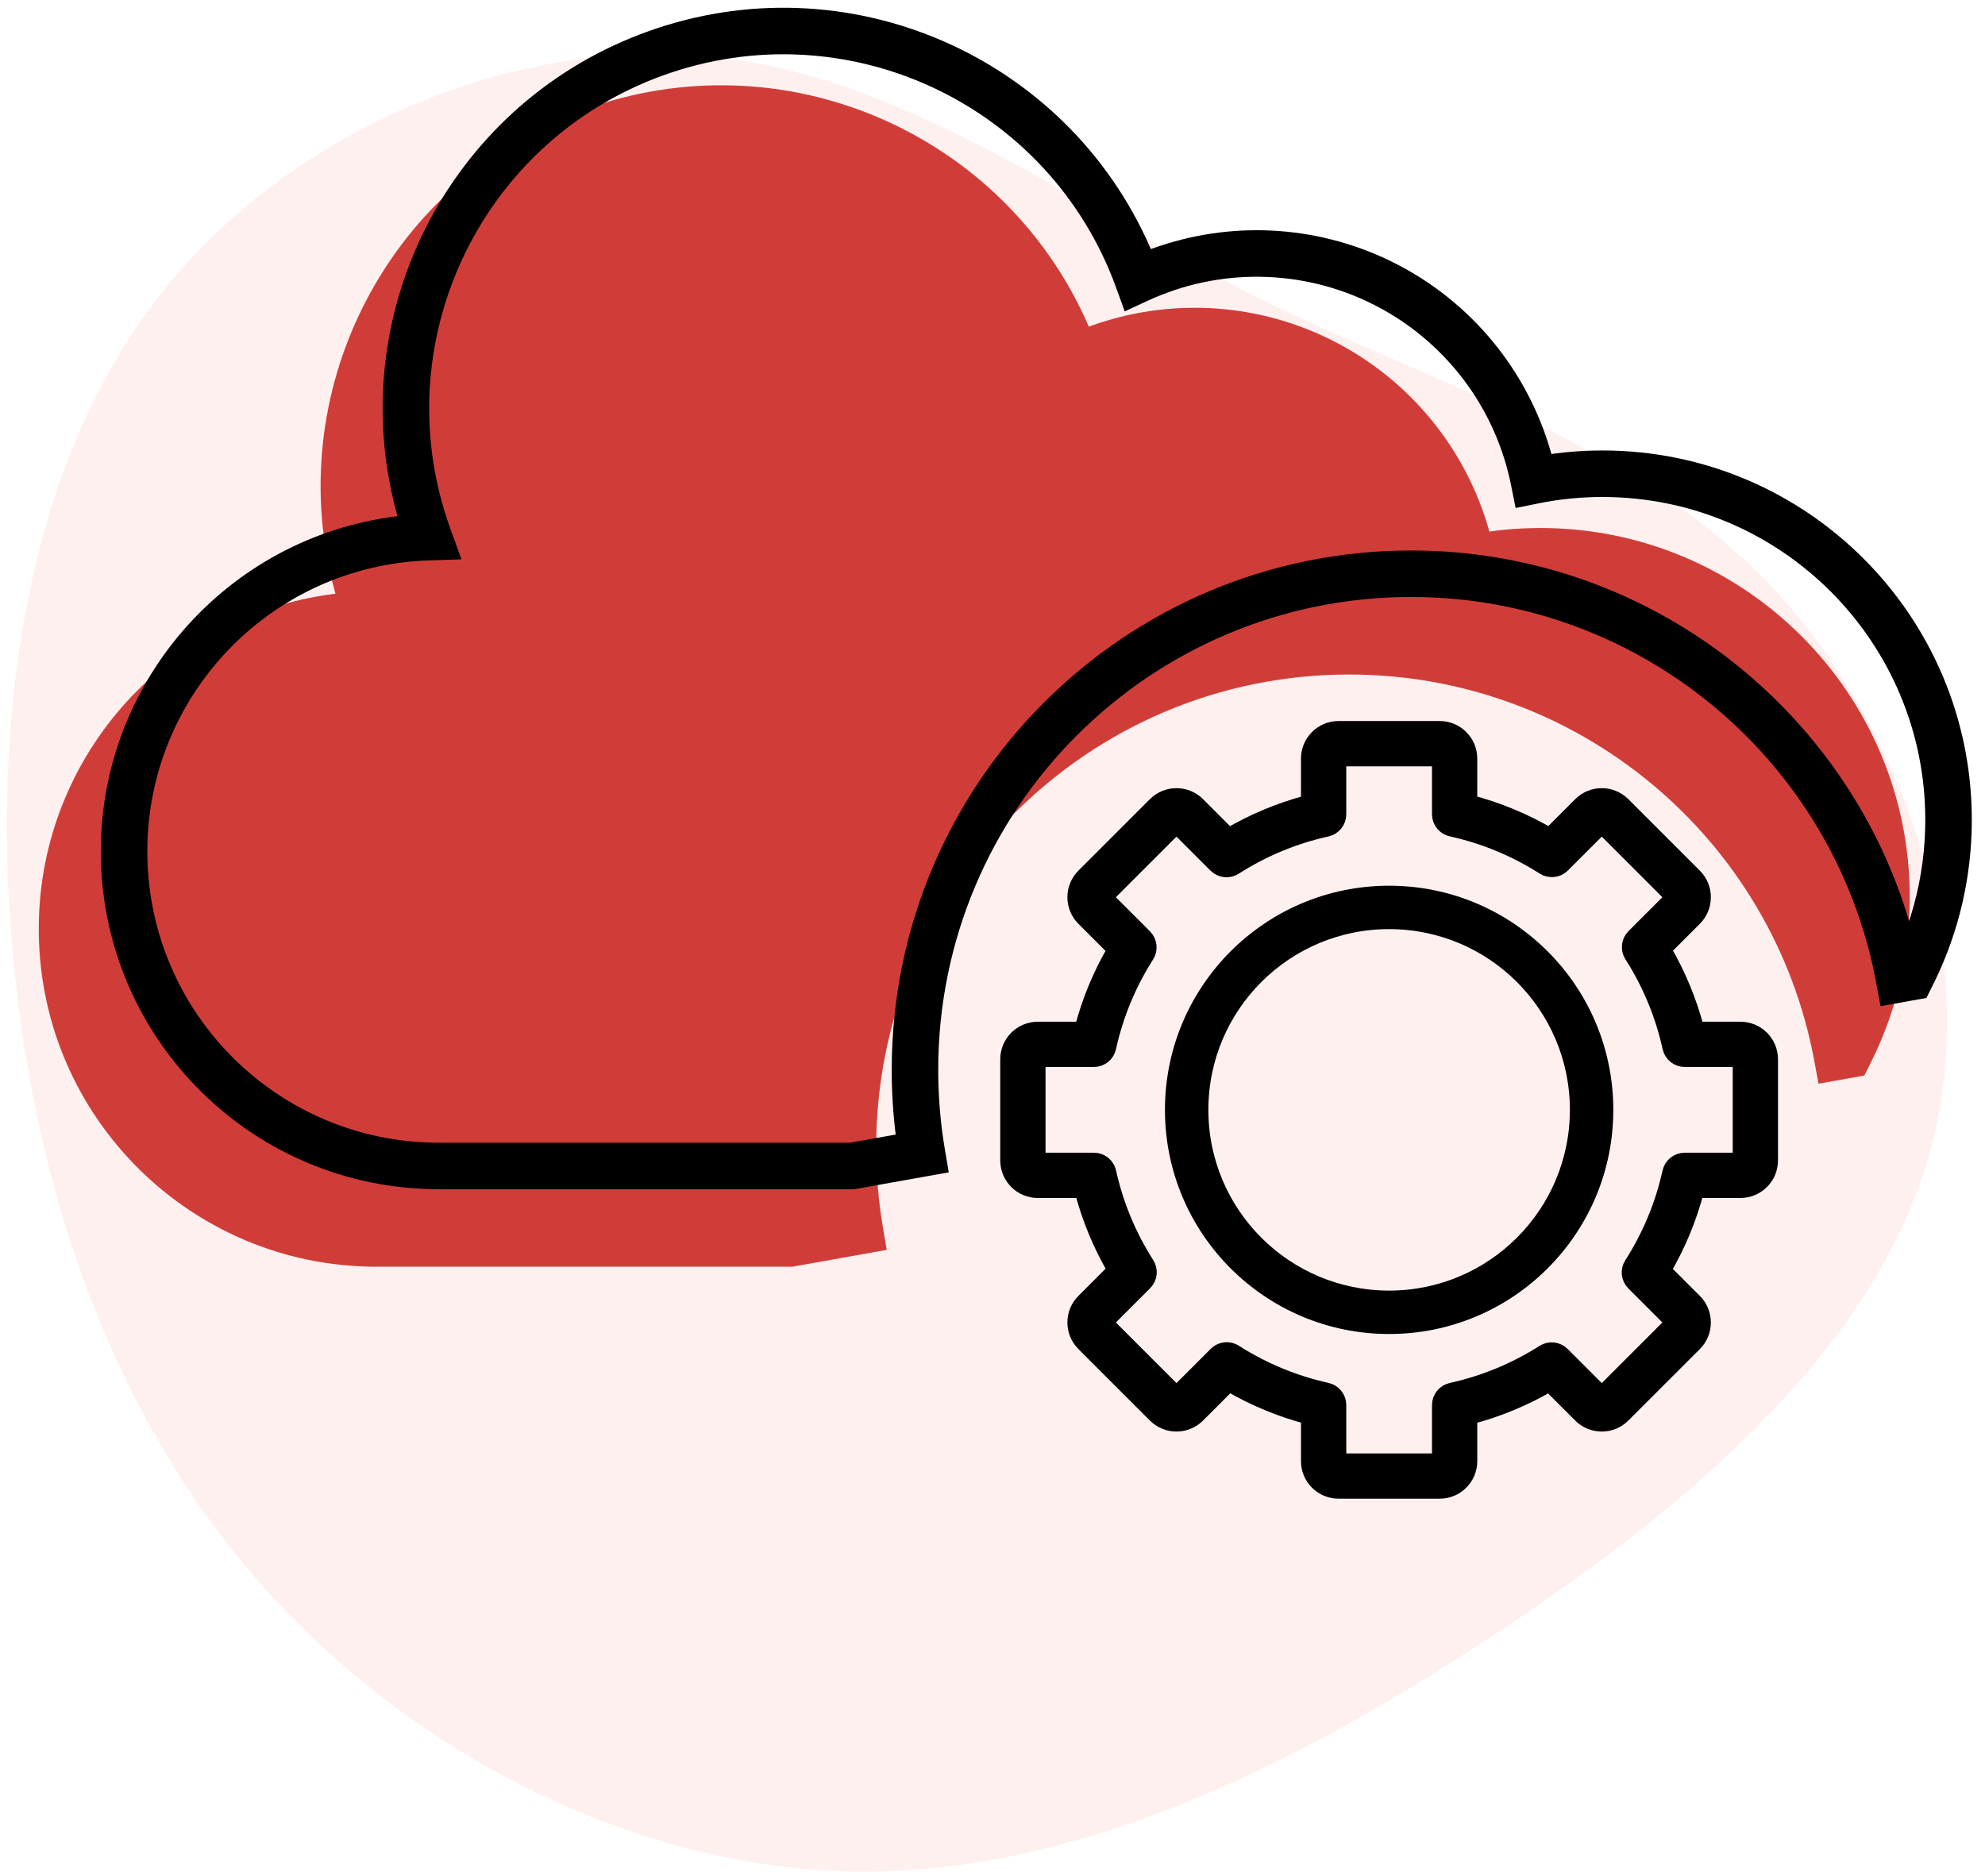
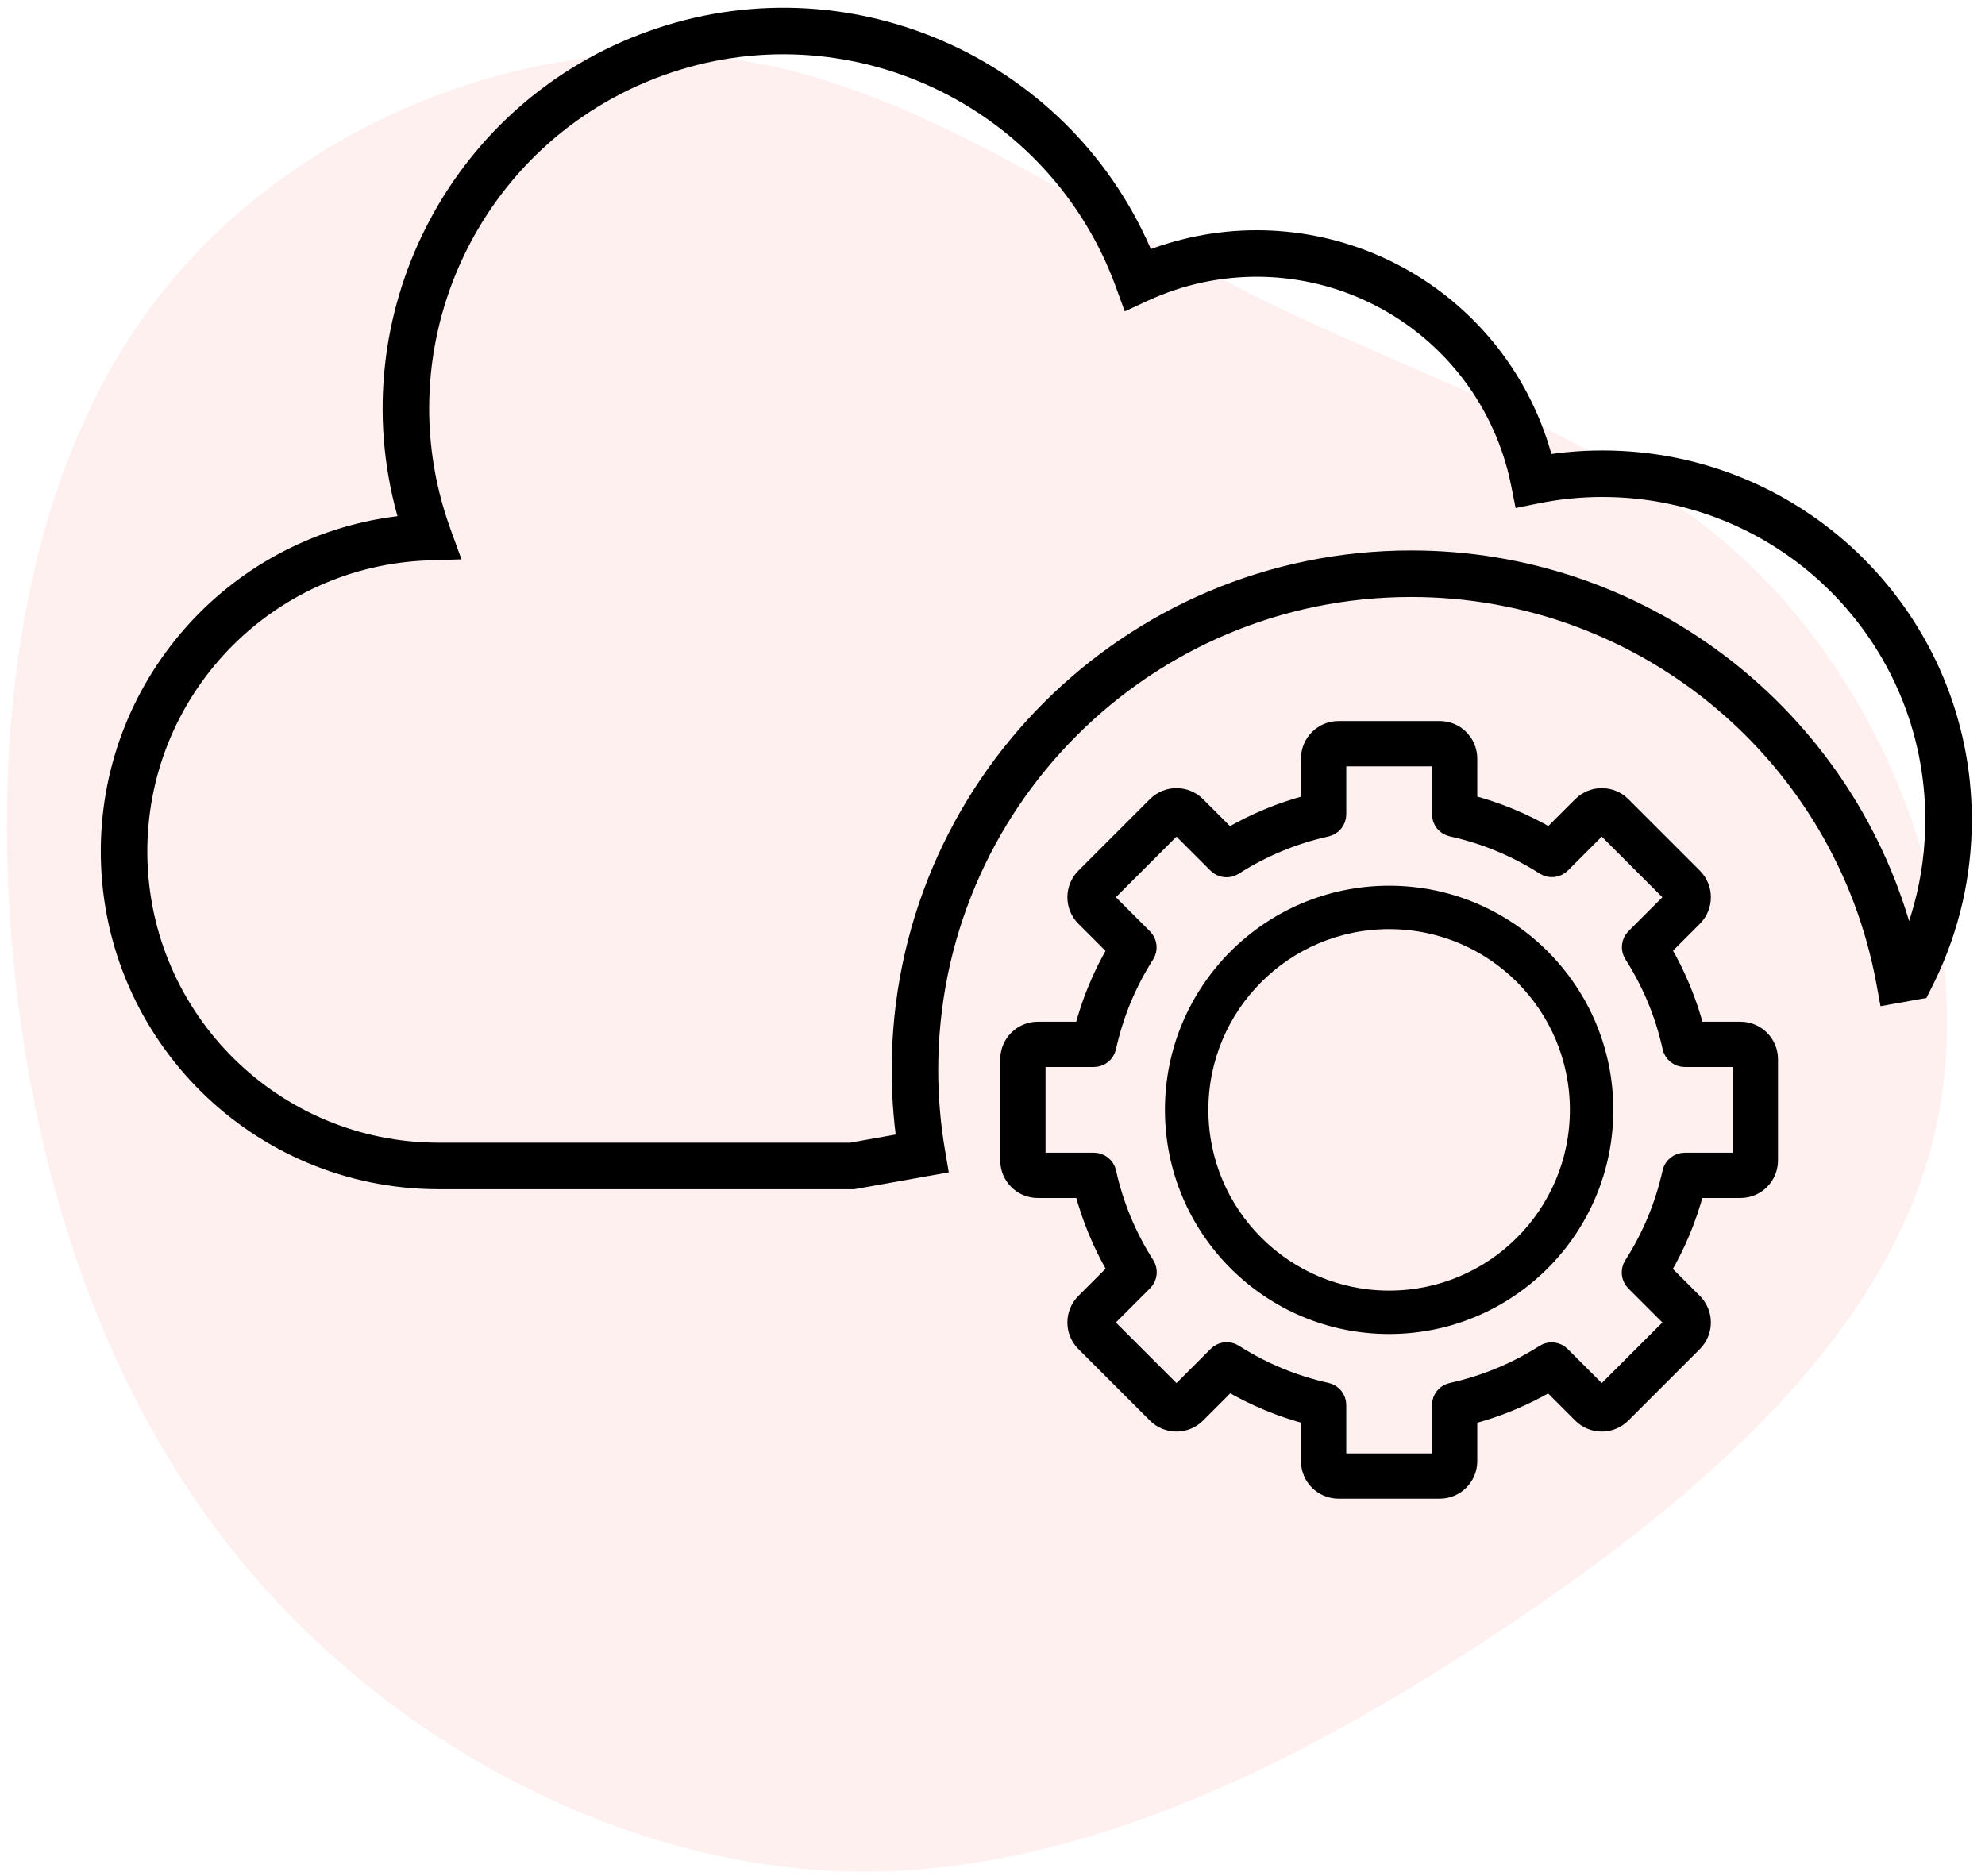
<svg xmlns="http://www.w3.org/2000/svg" width="128px" height="121px" viewBox="0 0 128 121" version="1.1">
  <title>leveraging_sc</title>
  <desc>Created with Sketch.</desc>
  <g id="Page-1" stroke="none" stroke-width="1" fill="none" fill-rule="evenodd">
    <g id="leveraging_sc" transform="translate(-4, -3)" fill-rule="nonzero">
      <g id="Group-18">
        <path d="M112.643,14.398 C122.765,23.5 127.664,38.238 125.625,50.681 C123.586,63.125 114.633,73.224 107.943,84.495 C101.254,95.767 96.877,108.235 87.078,116.489 C77.255,124.743 61.986,128.808 49.651,124.469 C37.291,120.13 27.866,107.412 20.256,93.797 C12.621,80.181 6.852,65.718 8.195,51.554 C9.563,37.39 18.093,23.525 29.88,14.722 C41.668,5.92 56.763,2.179 71.958,2.005 C87.178,1.855 102.522,5.296 112.643,14.398 Z" id="Path" fill="#FFCCCD" opacity="0.3" transform="translate(67.04, 64.115) rotate(-94) translate(-67.04, -64.115) " />
        <g id="cloud-(1)" transform="translate(6, 3)">
-           <path d="M35.295,7.206 C22.813,11.968 16.108,25.421 19.588,38.131 L19.633,38.29 L19.483,38.308 C8.619,39.703 0.335,49.064 0.502,60.238 C0.681,72.125 10.359,81.673 22.248,81.693 L49.089,81.693 L55.18,80.606 L54.931,79.14 C54.645,77.454 54.5,75.736 54.5,74 C54.5,57.155 68.155,43.5 85,43.5 C99.767,43.5 112.34,54.071 114.992,68.423 L115.262,69.89 L118.223,69.36 L118.776,68.247 C120.333,65.029 121.149,61.507 121.149,57.872 C121.149,44.716 110.484,34.051 97.328,34.051 L96.734,34.059 C95.942,34.079 95.152,34.138 94.367,34.236 L94.039,34.281 L94.001,34.14 C92.498,28.894 88.876,24.477 83.966,21.985 L83.589,21.798 C78.789,19.488 73.275,19.226 68.301,21.033 L68.211,21.067 L68.159,20.944 C62.739,8.578 48.569,2.384 35.696,7.057 L35.295,7.206 Z" id="Combined-Shape" fill="#D03D39" />
          <path d="M39.295,2.206 C26.813,6.968 20.108,20.421 23.588,33.131 L23.633,33.29 L23.483,33.308 C12.619,34.703 4.335,44.064 4.502,55.238 C4.681,67.125 14.359,76.673 26.248,76.693 L53.089,76.693 L59.18,75.606 L58.931,74.14 C58.645,72.454 58.5,70.736 58.5,69 C58.5,52.155 72.155,38.5 89,38.5 C103.767,38.5 116.34,49.071 118.992,63.423 L119.262,64.89 L122.223,64.36 L122.776,63.247 C124.333,60.029 125.149,56.507 125.149,52.872 C125.149,39.716 114.484,29.051 101.328,29.051 L100.734,29.059 C99.942,29.079 99.152,29.138 98.367,29.236 L98.039,29.281 L98.001,29.14 C96.498,23.894 92.876,19.477 87.966,16.985 L87.589,16.798 C82.789,14.488 77.275,14.226 72.301,16.033 L72.211,16.067 L72.159,15.944 C66.739,3.578 52.569,-2.616 39.696,2.057 L39.295,2.206 Z M69.97,18.546 L70.527,20.081 L72.01,19.395 C76.66,17.243 82.04,17.34 86.608,19.66 C91.177,21.979 94.431,26.265 95.438,31.288 L95.733,32.762 L97.206,32.464 C98.561,32.189 99.942,32.051 101.328,32.051 C112.827,32.051 122.149,41.373 122.149,52.872 L122.142,53.401 C122.094,55.337 121.781,57.23 121.22,59.042 L121.104,59.401 L121.038,59.177 C116.804,45.326 103.923,35.5 89,35.5 C70.498,35.5 55.5,50.498 55.5,69 L55.507,69.713 C55.527,70.663 55.587,71.607 55.685,72.545 L55.757,73.168 L52.821,73.693 L26.25,73.693 C16.001,73.676 7.656,65.443 7.502,55.193 C7.349,44.943 15.443,36.463 25.688,36.139 L27.757,36.073 L27.051,34.128 C22.748,22.276 28.868,9.18 40.719,4.877 C52.571,0.574 65.667,6.694 69.97,18.546 Z" id="Combined-Shape" fill="#000000" />
          <g id="Group-17" transform="translate(63, 47)" fill="#000000" stroke="#000000">
            <g id="businessman">
              <path d="M24.576,10.62 C16.868,10.62 10.62,16.868 10.62,24.576 C10.62,32.284 16.868,38.532 24.576,38.532 C32.284,38.532 38.532,32.284 38.532,24.576 C38.532,16.868 32.284,10.62 24.576,10.62 Z M24.576,12.42 C31.29,12.42 36.732,17.862 36.732,24.576 C36.732,31.29 31.29,36.732 24.576,36.732 C17.862,36.732 12.42,31.29 12.42,24.576 C12.42,17.862 17.862,12.42 24.576,12.42 Z" id="XMLID_1164_" />
              <g id="XMLID_58_">
                <path d="M47.232,19.392 L44.397,19.392 C43.925,17.577 43.207,15.845 42.258,14.225 L44.262,12.221 C45.01,11.473 45.01,10.255 44.262,9.506 L39.646,4.89 C38.897,4.142 37.679,4.142 36.931,4.89 L34.927,6.894 C33.307,5.945 31.575,5.227 29.76,4.755 L29.76,1.92 C29.76,0.861 28.899,0 27.84,0 L21.312,0 C20.253,0 19.392,0.861 19.392,1.92 L19.392,4.762 C17.58,5.235 15.851,5.953 14.234,6.903 L12.221,4.89 C11.473,4.142 10.255,4.142 9.506,4.89 L4.89,9.506 C4.142,10.255 4.142,11.473 4.89,12.221 L6.91,14.241 C5.964,15.856 5.25,17.583 4.78,19.392 L1.92,19.392 C0.861,19.392 0,20.253 0,21.312 L0,27.84 C0,28.899 0.861,29.76 1.92,29.76 L4.786,29.76 C5.258,31.566 5.973,33.29 6.919,34.902 L4.89,36.931 C4.142,37.679 4.142,38.897 4.89,39.646 L9.506,44.262 C10.255,45.01 11.473,45.011 12.221,44.262 L14.25,42.233 C15.862,43.179 17.586,43.894 19.392,44.366 L19.392,47.232 C19.392,48.291 20.253,49.152 21.312,49.152 L27.84,49.152 C28.899,49.152 29.76,48.291 29.76,47.232 L29.76,44.372 C31.569,43.902 33.296,43.188 34.911,42.242 L36.931,44.262 C37.679,45.01 38.897,45.01 39.646,44.262 L44.262,39.646 C45.01,38.897 45.01,37.679 44.262,36.931 L42.249,34.918 C43.199,33.301 43.917,31.572 44.39,29.76 L47.232,29.76 C48.291,29.76 49.152,28.899 49.152,27.84 L49.152,21.312 C49.152,20.253 48.291,19.392 47.232,19.392 Z M47.232,27.84 L43.635,27.84 C43.184,27.84 42.795,28.153 42.697,28.592 C42.228,30.712 41.397,32.714 40.226,34.544 C39.983,34.924 40.037,35.421 40.356,35.74 L42.904,38.288 L38.288,42.904 L35.734,40.35 C35.416,40.032 34.919,39.978 34.54,40.22 C32.71,41.385 30.709,42.212 28.594,42.678 C28.153,42.775 27.84,43.165 27.84,43.616 L27.84,47.232 L21.312,47.232 L21.312,43.61 C21.312,43.16 20.999,42.77 20.559,42.673 C18.446,42.205 16.449,41.377 14.622,40.211 C14.463,40.109 14.284,40.06 14.106,40.06 C13.858,40.06 13.612,40.156 13.427,40.341 L10.864,42.904 L6.248,38.288 L8.811,35.725 C9.13,35.407 9.184,34.909 8.941,34.53 C7.775,32.703 6.947,30.706 6.479,28.593 C6.382,28.153 5.992,27.84 5.542,27.84 L1.92,27.84 L1.92,21.312 L5.536,21.312 C5.987,21.312 6.377,20.999 6.474,20.558 C6.94,18.442 7.767,16.442 8.932,14.612 C9.174,14.233 9.12,13.736 8.802,13.418 L6.248,10.864 L10.864,6.248 L13.412,8.796 C13.731,9.115 14.228,9.169 14.608,8.926 C16.438,7.755 18.44,6.924 20.56,6.455 C20.999,6.357 21.312,5.968 21.312,5.517 L21.312,1.92 L27.84,1.92 L27.84,5.512 C27.84,5.963 28.154,6.353 28.594,6.45 C30.715,6.917 32.721,7.747 34.554,8.917 C34.934,9.159 35.431,9.105 35.749,8.787 L38.288,6.248 L42.904,10.864 L40.365,13.403 C40.047,13.721 39.993,14.218 40.235,14.598 C41.405,16.431 42.235,18.437 42.702,20.558 C42.799,20.998 43.189,21.312 43.64,21.312 L47.232,21.312 L47.232,27.84 Z" id="XMLID_82_" />
              </g>
            </g>
          </g>
        </g>
      </g>
    </g>
  </g>
</svg>